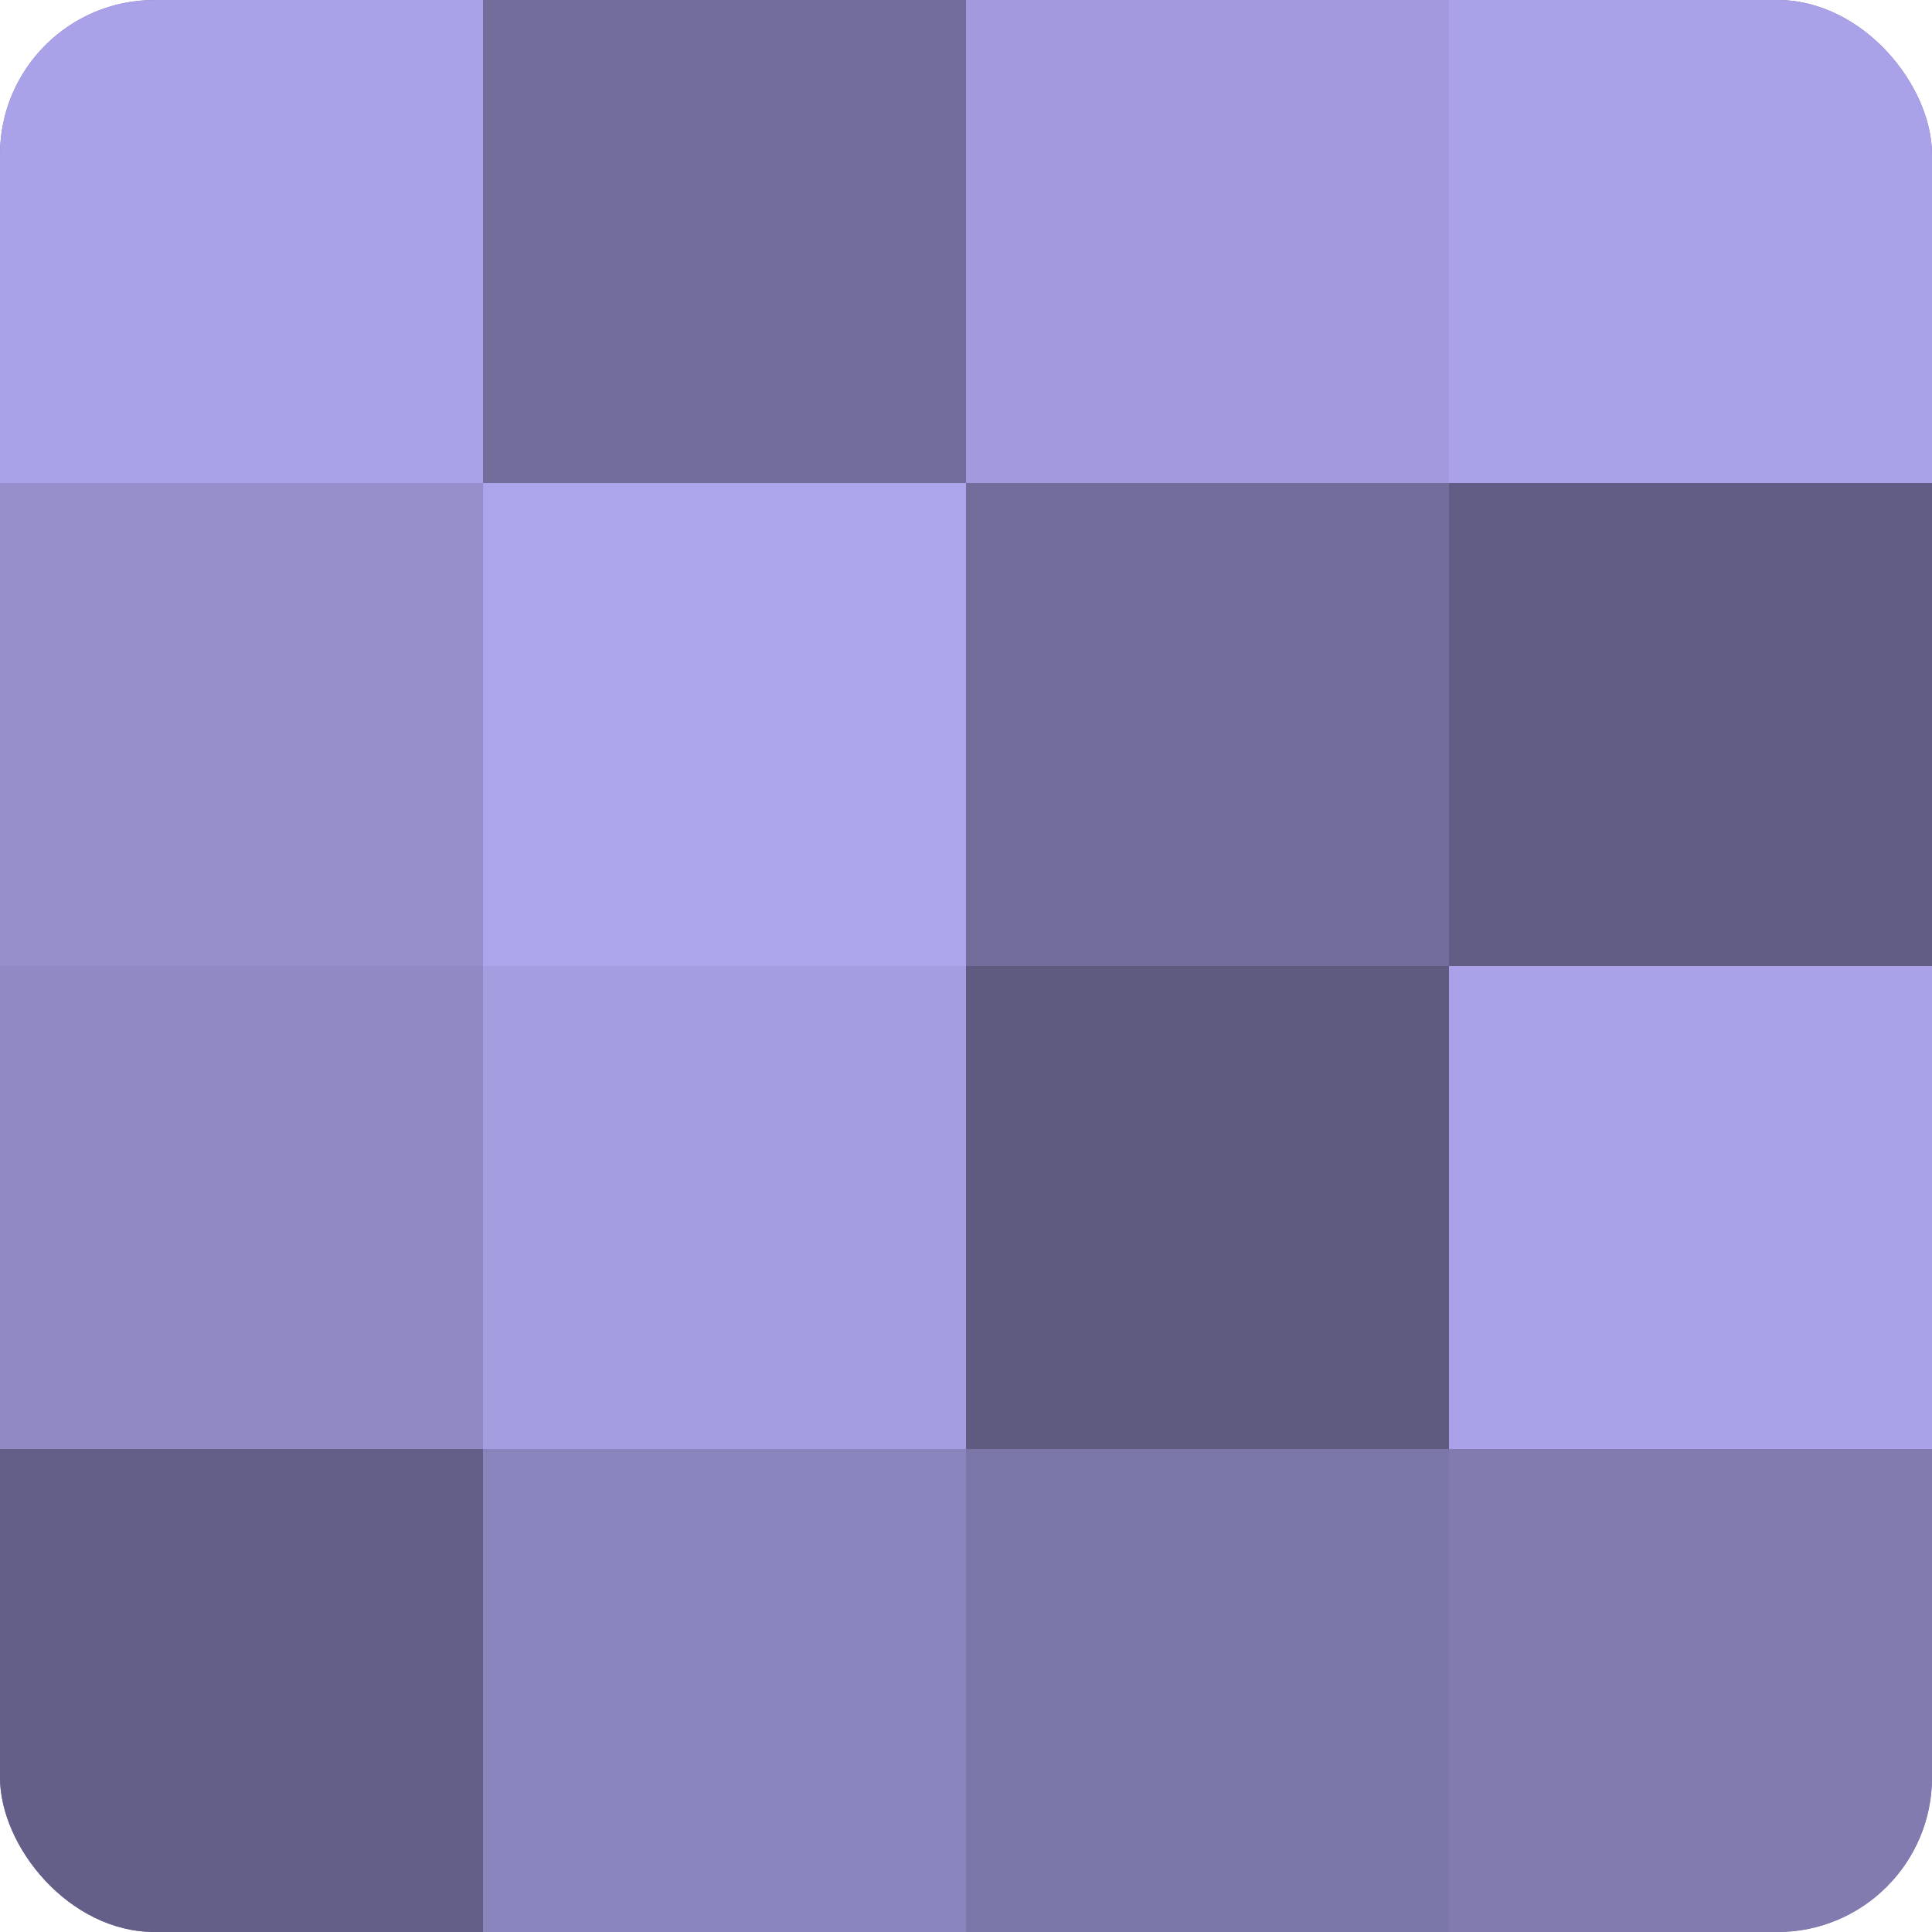
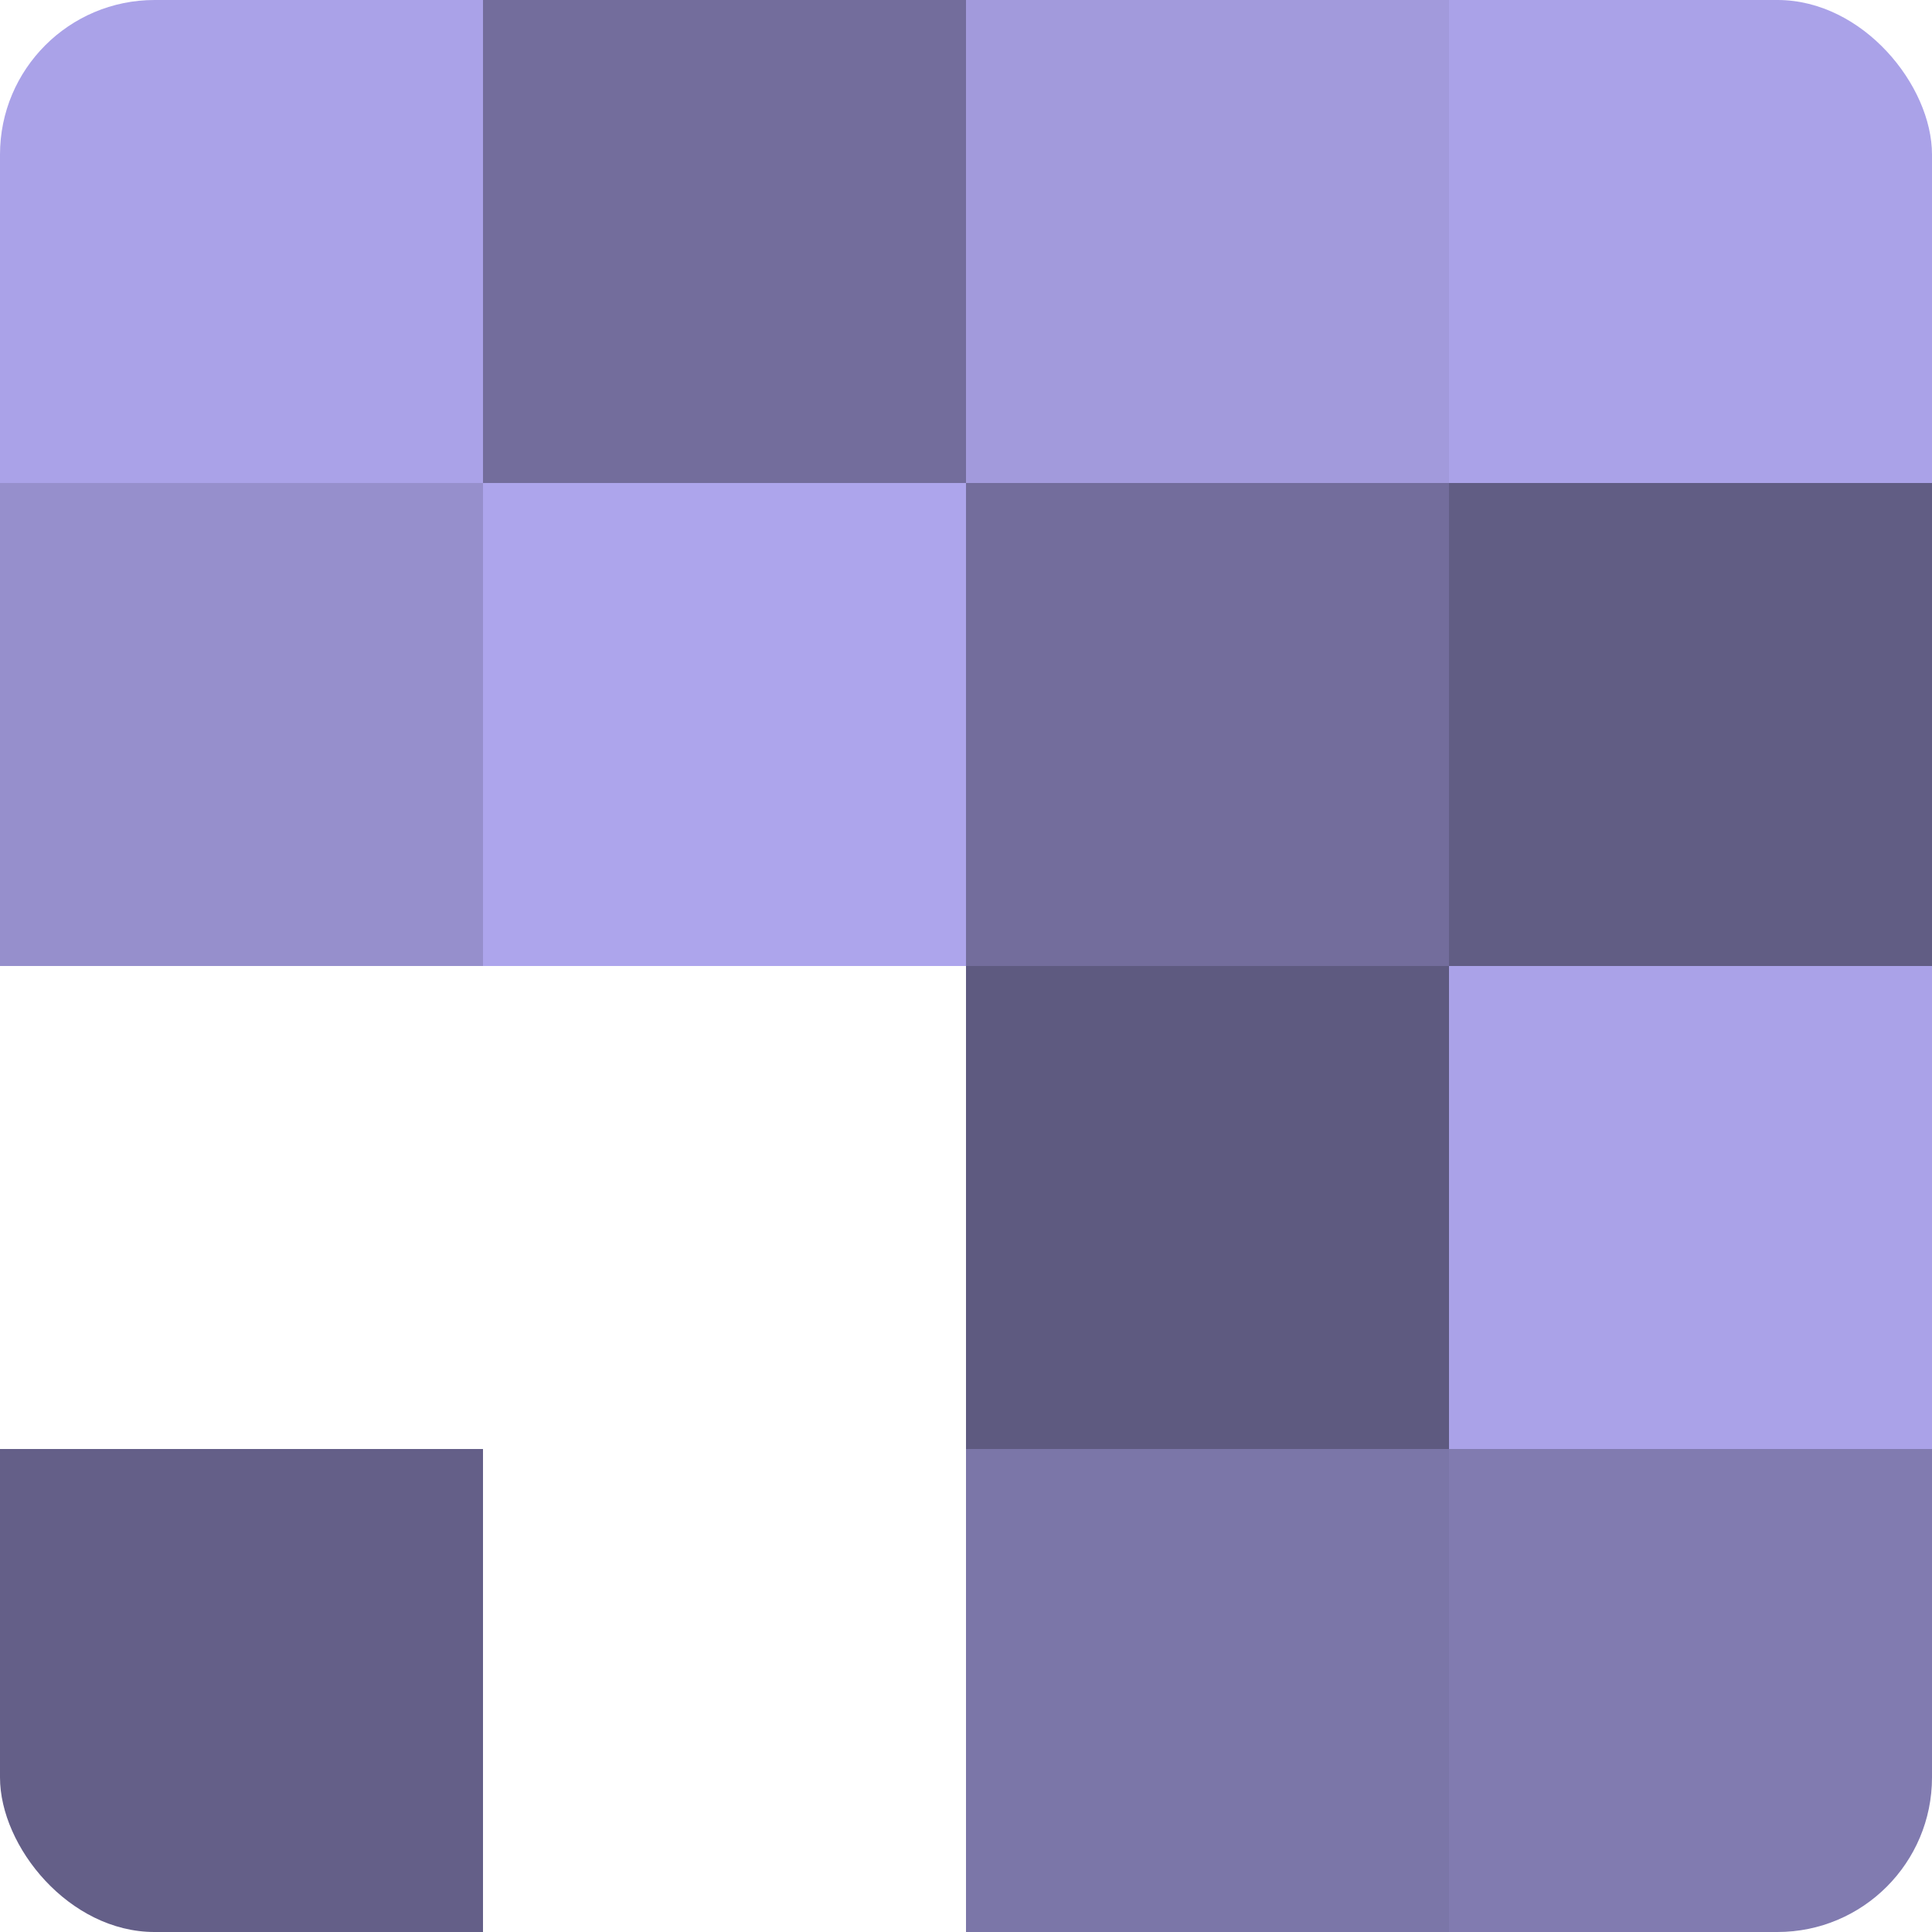
<svg xmlns="http://www.w3.org/2000/svg" width="60" height="60" viewBox="0 0 100 100" preserveAspectRatio="xMidYMid meet">
  <defs>
    <clipPath id="c" width="100" height="100">
      <rect width="100" height="100" rx="8" ry="8" />
    </clipPath>
  </defs>
  <g clip-path="url(#c)">
-     <rect width="100" height="100" fill="#7670a0" />
    <rect width="25" height="25" fill="#aaa2e8" />
    <rect y="25" width="25" height="25" fill="#968fcc" />
-     <rect y="50" width="25" height="25" fill="#9089c4" />
    <rect y="75" width="25" height="25" fill="#645f88" />
    <rect x="25" width="25" height="25" fill="#736d9c" />
    <rect x="25" y="25" width="25" height="25" fill="#ada5ec" />
-     <rect x="25" y="50" width="25" height="25" fill="#a49de0" />
-     <rect x="25" y="75" width="25" height="25" fill="#8a84bc" />
    <rect x="50" width="25" height="25" fill="#a29adc" />
    <rect x="50" y="25" width="25" height="25" fill="#736d9c" />
    <rect x="50" y="50" width="25" height="25" fill="#5e5a80" />
    <rect x="50" y="75" width="25" height="25" fill="#7b76a8" />
    <rect x="75" width="25" height="25" fill="#aaa2e8" />
    <rect x="75" y="25" width="25" height="25" fill="#615d84" />
    <rect x="75" y="50" width="25" height="25" fill="#aaa2e8" />
    <rect x="75" y="75" width="25" height="25" fill="#817bb0" />
  </g>
</svg>